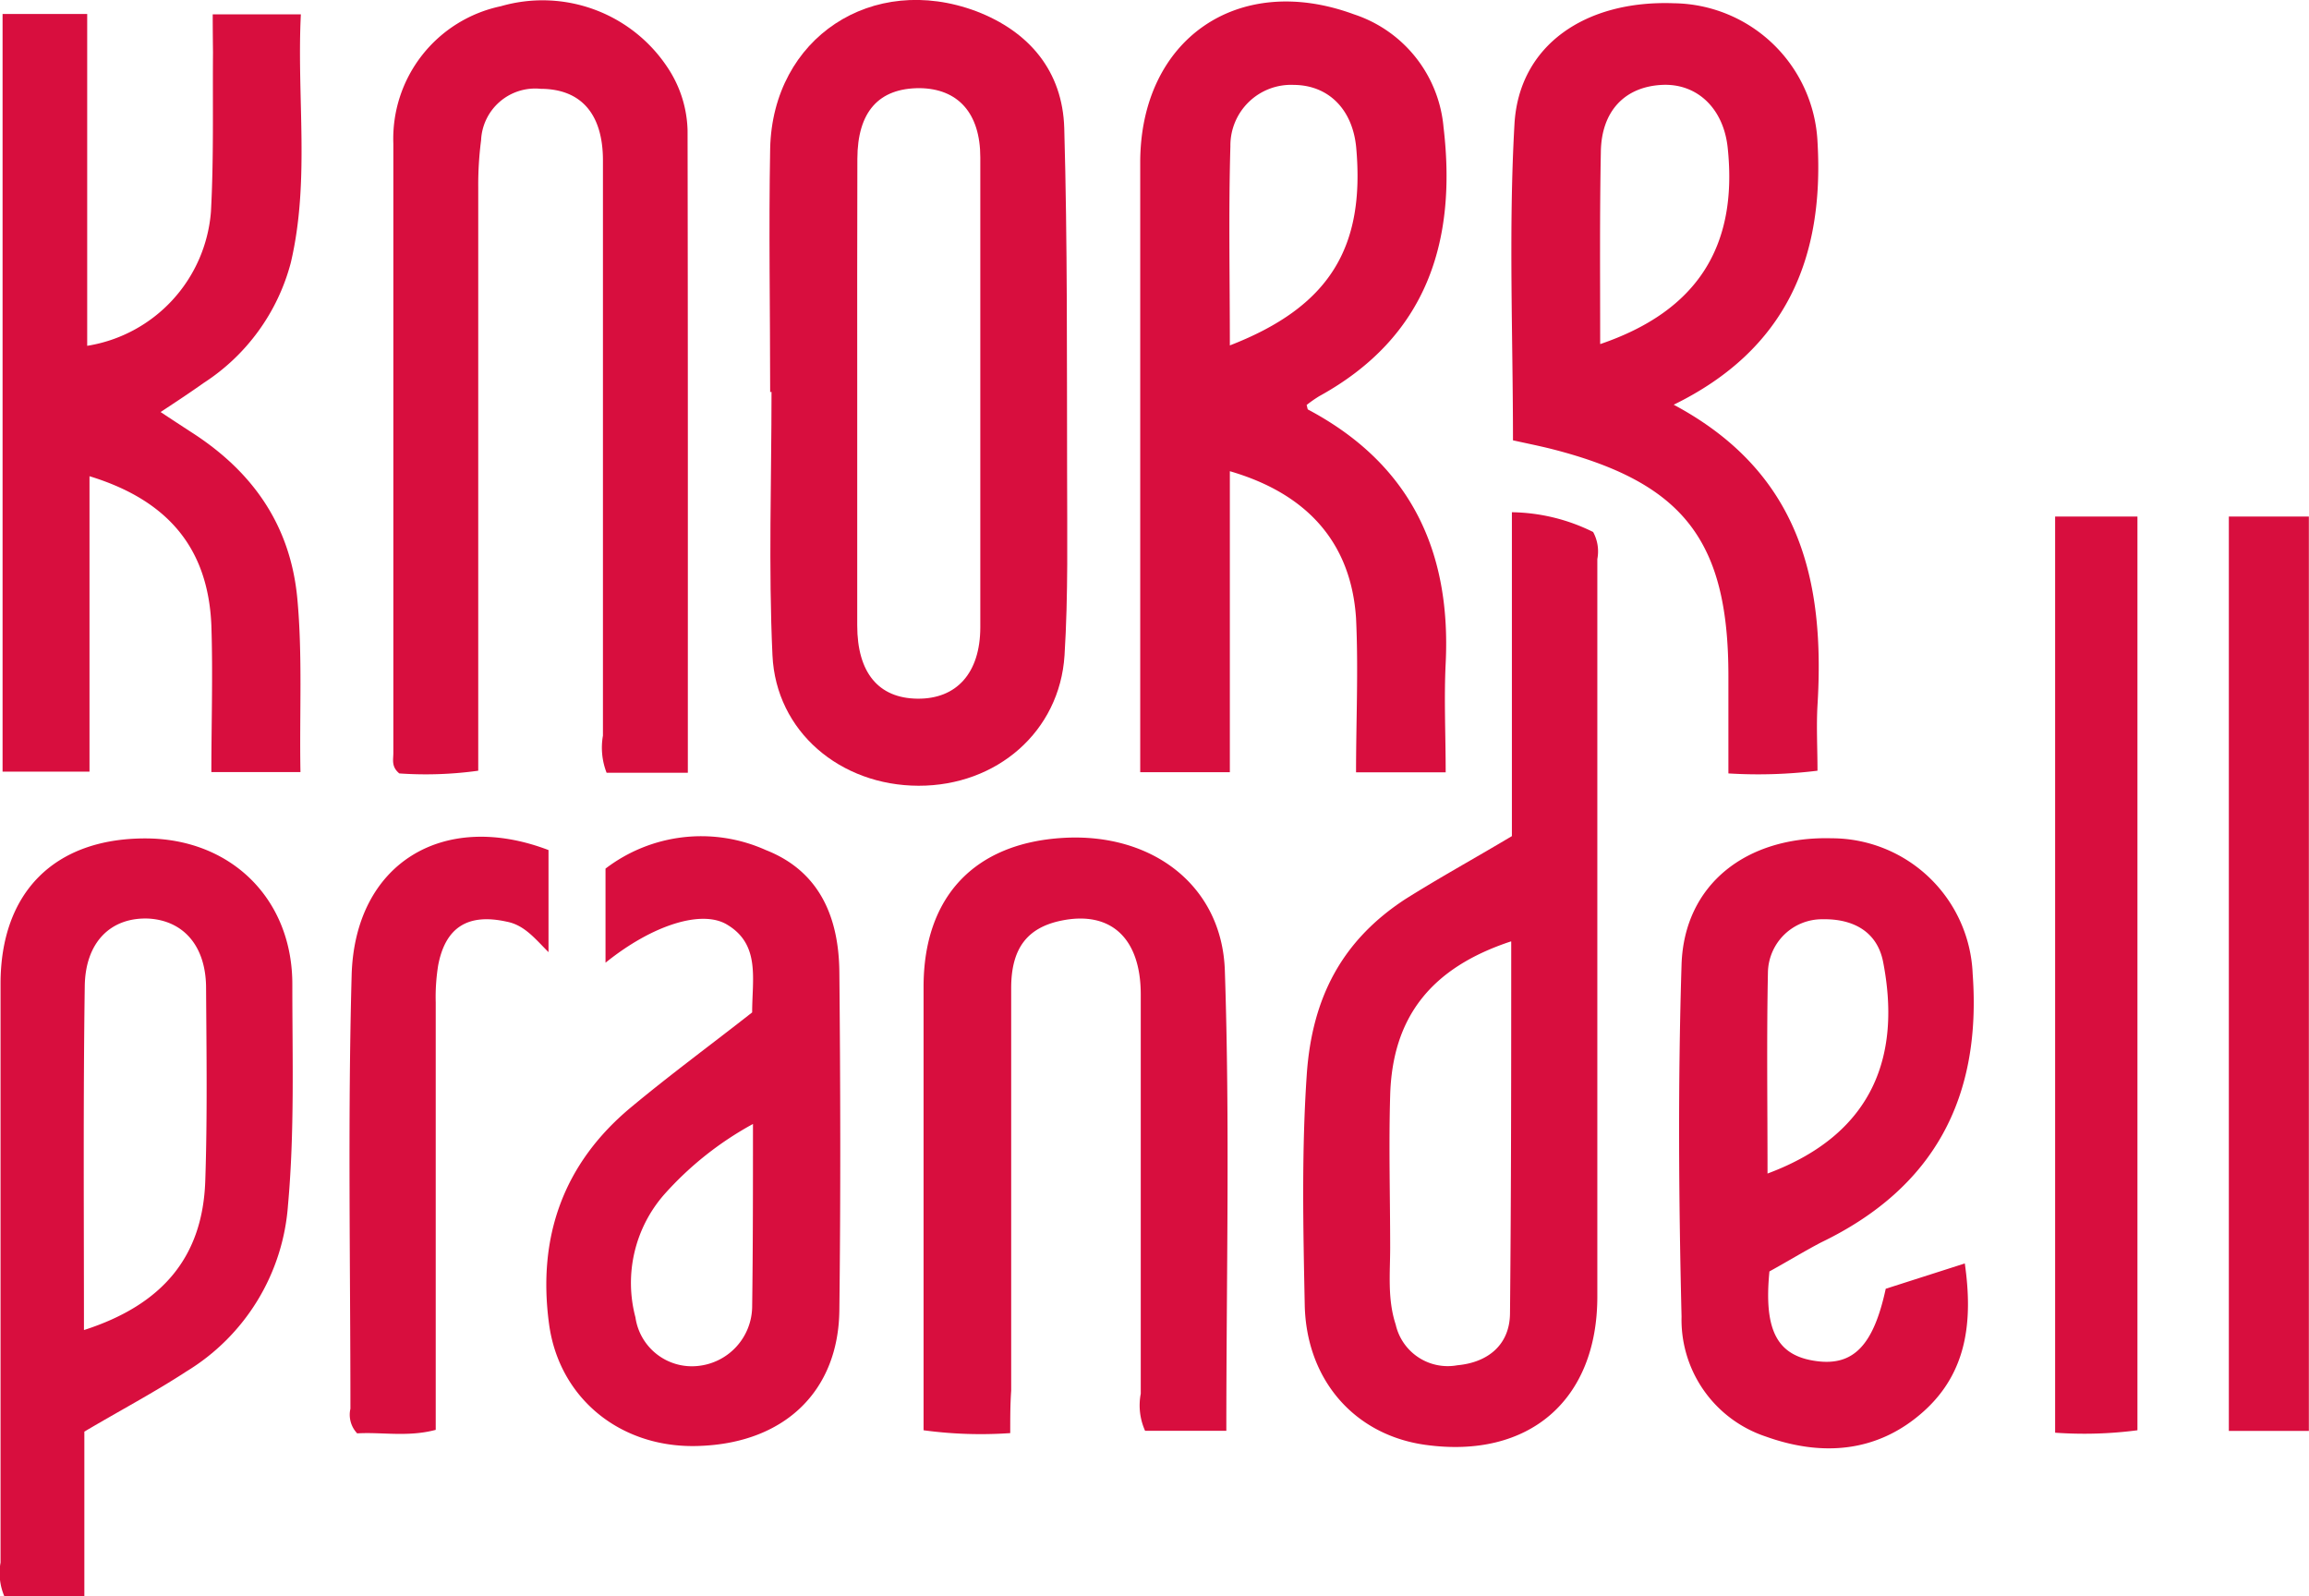
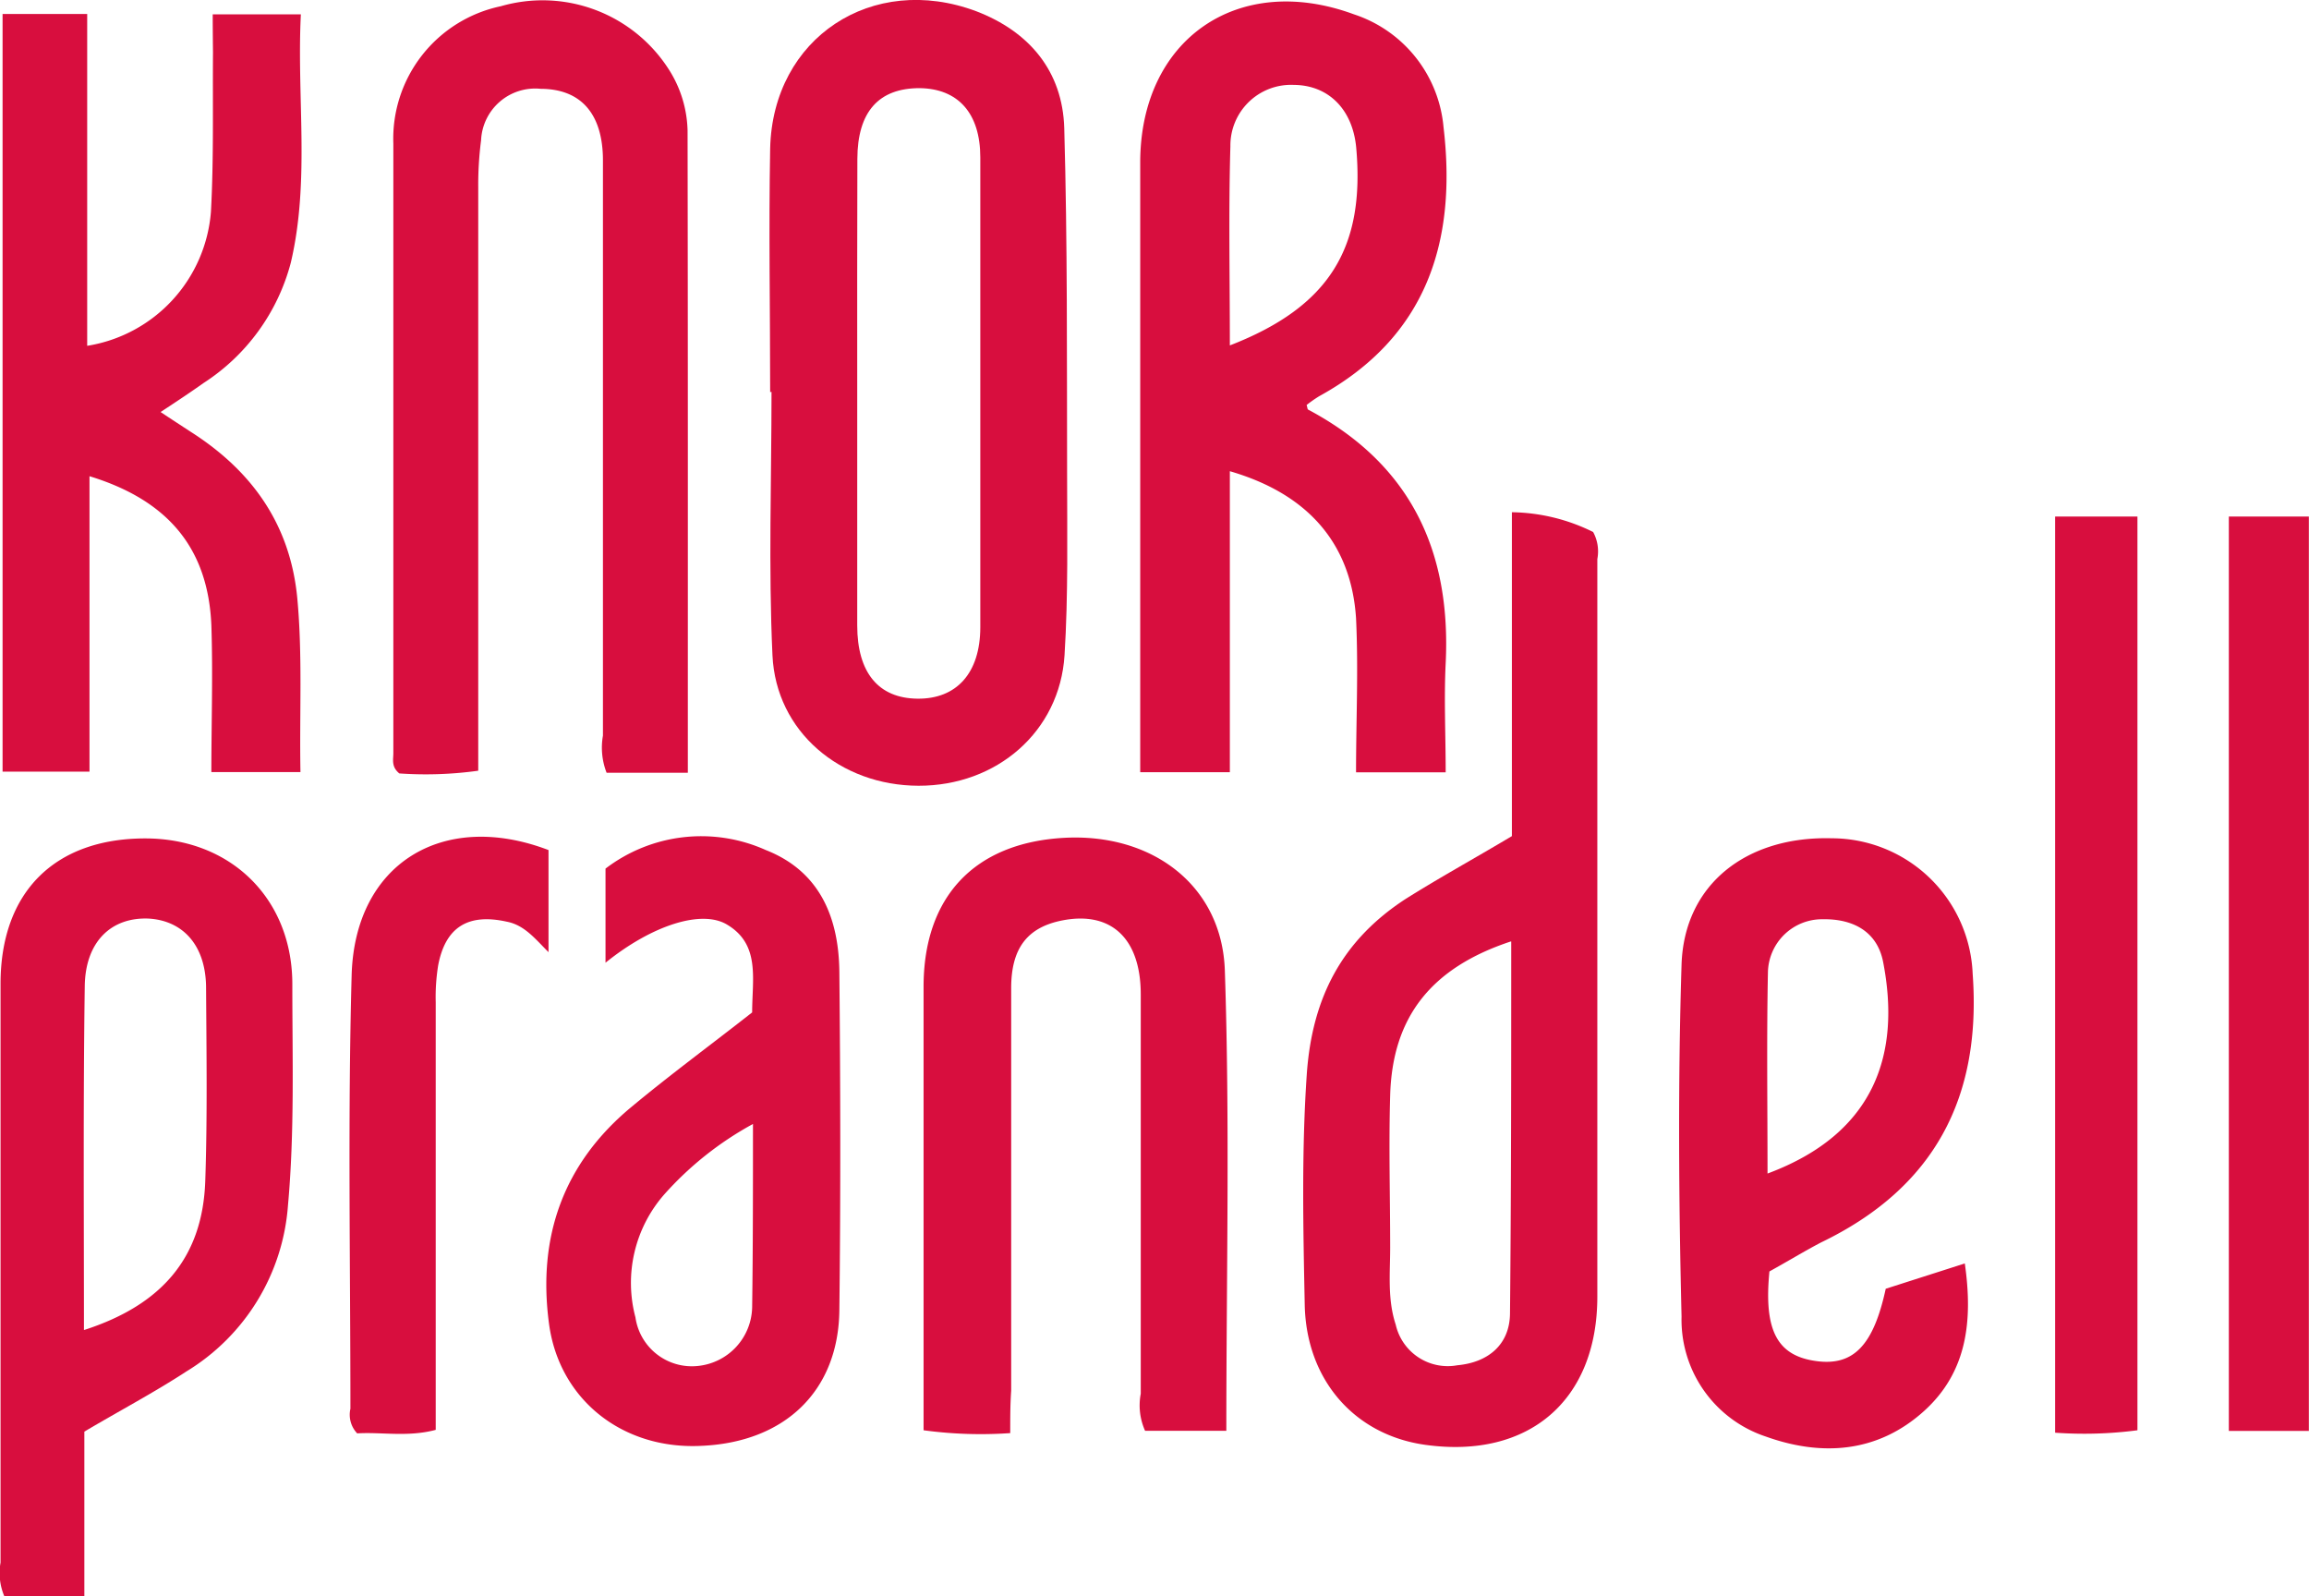
<svg xmlns="http://www.w3.org/2000/svg" id="Ebene_1" data-name="Ebene 1" viewBox="0 0 170.53 117.88">
  <defs>
    <style>.cls-1{fill:#d80e3e;}</style>
  </defs>
  <title>Vektor-Smartobjekt_86b74de9-63d7-4937-9a65-679595eacf8d</title>
  <path class="cls-1" d="M495.22,108.65v22.23H488.6v-2.56q0-21.23,0-42.46c0-9.11,7.22-14.11,15.79-10.95A9.67,9.67,0,0,1,511,83.23c1,8.45-1.23,15.51-9.18,19.88a9.49,9.49,0,0,0-.93.65c.06.19.06.32.11.34,7.53,4,10.57,10.4,10.16,18.73-.13,2.64,0,5.3,0,8.06h-6.62c0-3.8.18-7.6,0-11.38C504.18,114,501,110.33,495.22,108.65Zm0-9.29c7.35-2.85,10-7.21,9.33-14.63-.27-2.82-2.06-4.6-4.62-4.61a4.48,4.48,0,0,0-4.67,4.53C495.12,89.46,495.22,94.28,495.22,99.36Z" transform="translate(-404.39 -73.85)" />
  <path class="cls-1" d="M461.27,102.81c0-6-.11-12,0-18,.19-8.18,7.55-13,15.22-10.13,3.92,1.5,6.38,4.43,6.5,8.64.24,8.48.19,17,.21,25.46,0,4.49.09,9-.19,13.47-.36,5.63-5,9.64-10.78,9.63s-10.53-4-10.79-9.63c-.3-6.48-.07-13-.07-19.46Zm6.43,0q0,8.62,0,17.23c0,3.49,1.57,5.38,4.45,5.41s4.63-1.88,4.64-5.26q0-17.36,0-34.71c0-3.28-1.65-5.09-4.49-5.12-3,0-4.58,1.73-4.59,5.22C467.69,91.36,467.7,97.1,467.7,102.84Z" transform="translate(-404.39 -73.85)" />
  <path class="cls-1" d="M420.1,74.91h6.51c-.31,6.14.68,12.28-.74,18.33a15.17,15.17,0,0,1-6.45,8.9c-1,.71-2,1.37-3.17,2.14.83.55,1.52,1,2.21,1.45,4.54,2.89,7.38,6.86,7.89,12.34.39,4.23.15,8.45.23,12.8H420c0-3.6.12-7.23,0-10.85-.24-5.66-3.18-9.22-9-11v21.82h-6.42V74.88h6.25V99.39a10.89,10.89,0,0,0,9.14-9.92c.21-3.9.12-7.82.15-11.74C420.11,76.84,420.1,75.94,420.1,74.91Z" transform="translate(-404.39 -73.85)" />
  <path class="cls-1" d="M516.05,135.6V111.68a13.9,13.9,0,0,1,6,1.46,3,3,0,0,1,.31,2q0,27.24,0,54.47c0,7.67-5.07,12-12.68,10.95-5.25-.72-8.82-4.8-8.93-10.35s-.24-11.3.15-17,2.62-9.91,7.27-12.95C510.63,138.71,513.18,137.31,516.05,135.6Zm-.08,7.78c-5.87,1.94-8.75,5.57-8.91,11.37-.11,3.74,0,7.49,0,11.24,0,1.9-.21,3.8.41,5.69a3.94,3.94,0,0,0,4.55,3c2.28-.21,3.86-1.52,3.89-3.81C516,161.7,516,152.56,516,143.38Z" transform="translate(-404.39 -73.85)" />
  <path class="cls-1" d="M455.19,130.92h-6a5.11,5.11,0,0,1-.27-2.74q0-21.24,0-42.48c0-3.45-1.63-5.28-4.59-5.29a4,4,0,0,0-4.41,3.8,25.7,25.7,0,0,0-.21,3.48c0,14.33,0,28.65,0,43.08a28.13,28.13,0,0,1-5.83.2c-.6-.5-.44-1-.44-1.51,0-15,0-30,0-45a10,10,0,0,1,7.94-10.15A11.07,11.07,0,0,1,453.8,79a8.75,8.75,0,0,1,1.37,4.48C455.2,99.22,455.19,115,455.19,130.92Z" transform="translate(-404.39 -73.85)" />
-   <path class="cls-1" d="M528,103.74c9.35,5,11.18,13,10.62,22.2-.09,1.57,0,3.15,0,4.83a35.85,35.85,0,0,1-6.58.2v-7.22c0-10-3.34-14.27-13.09-16.75-.88-.22-1.78-.4-2.82-.63,0-7.76-.33-15.58.11-23.35.33-5.84,5.25-9.17,11.77-8.93a10.76,10.76,0,0,1,10.61,10.21C539.13,92.89,536.32,99.67,528,103.74Zm-5.39-4.49c7.13-2.44,10.14-7.2,9.38-14.47-.3-2.92-2.26-4.79-4.86-4.66-2.75.14-4.47,1.94-4.51,4.95C522.53,89.73,522.57,94.39,522.57,99.25Z" transform="translate(-404.39 -73.85)" />
  <path class="cls-1" d="M410.62,179.58v12.16h-5.91a4.39,4.39,0,0,1-.28-2.49q0-21.37,0-42.74c0-6.78,4-10.74,10.69-10.74,6.33,0,10.9,4.48,10.86,10.85,0,5.41.17,10.81-.32,16.23a15.69,15.69,0,0,1-7.51,12.29C415.79,176.68,413.29,178,410.62,179.58Zm0-7.51c5.82-1.88,8.74-5.44,8.93-11,.16-4.74.09-9.49.06-14.23,0-3.12-1.66-5-4.25-5.15-2.76-.11-4.67,1.71-4.71,5C410.53,155.07,410.59,163.46,410.59,172.07Z" transform="translate(-404.39 -73.85)" />
  <path class="cls-1" d="M535.07,167.75c-.43,4.4.59,6.26,3.53,6.63,2.69.34,4.16-1.19,5.06-5.35l5.84-1.87c.6,4.21.19,8-3,10.89-3.41,3.09-7.54,3.39-11.71,1.89a9.09,9.09,0,0,1-6.21-8.85c-.21-8.66-.27-17.34,0-26,.19-5.92,4.78-9.5,11.09-9.33a10.43,10.43,0,0,1,10.41,10c.67,9.17-2.85,15.83-11.2,19.85C537.64,166.26,536.43,167,535.07,167.75Zm-.14-7.23c8.07-3,9.82-9,8.54-15.61-.44-2.3-2.27-3.21-4.46-3.17a4,4,0,0,0-4.05,3.91C534.86,150.54,534.93,155.43,534.93,160.52Z" transform="translate(-404.39 -73.85)" />
  <path class="cls-1" d="M479,179.69a31.34,31.34,0,0,1-6.4-.21V163.73c0-5.66,0-11.32,0-17,0-6.65,3.76-10.62,10.33-11s11.71,3.53,11.92,9.79c.38,11.29.11,22.61.11,34h-6a4.58,4.58,0,0,1-.32-2.74c0-9.83,0-19.65,0-29.48,0-4.19-2.23-6.18-5.81-5.47-2.57.51-3.76,2.05-3.76,5q0,14.86,0,29.73C479,177.59,479,178.5,479,179.69Z" transform="translate(-404.39 -73.85)" />
  <path class="cls-1" d="M459.94,148.62c0-2.48.61-5-1.83-6.47-1.86-1.15-5.53,0-9,2.8V138a11.64,11.64,0,0,1,11.84-1.37c4,1.57,5.39,5,5.43,9,.08,8.32.1,16.65,0,25-.07,5.93-4,9.73-10.18,10-5.85.3-10.51-3.43-11.26-9-.87-6.43,1.06-11.85,6.05-16C453.91,153.2,457,150.93,459.94,148.62Zm.06,8.24a24.38,24.38,0,0,0-6.54,5.19,9.91,9.91,0,0,0-2.14,9.09,4.21,4.21,0,0,0,4.62,3.59,4.45,4.45,0,0,0,4-4.33C460,166,460,161.61,460,156.85Z" transform="translate(-404.39 -73.85)" />
  <path class="cls-1" d="M556.17,112h6.08v67.48a30.25,30.25,0,0,1-6.08.18Z" transform="translate(-404.39 -73.85)" />
  <path class="cls-1" d="M569,112h5.91v67.53H569Z" transform="translate(-404.39 -73.85)" />
  <path class="cls-1" d="M444.9,136.63v7.54c-1-1-1.78-2-3.08-2.25-2.83-.63-4.53.37-5.07,3.23a14.77,14.77,0,0,0-.18,2.73c0,10.49,0,21,0,31.57-2.06.55-4,.15-5.8.26a2,2,0,0,1-.5-1.82c0-10.67-.2-21.34.09-32C430.58,137.64,437.09,133.65,444.9,136.63Z" transform="translate(-404.39 -73.85)" />
</svg>